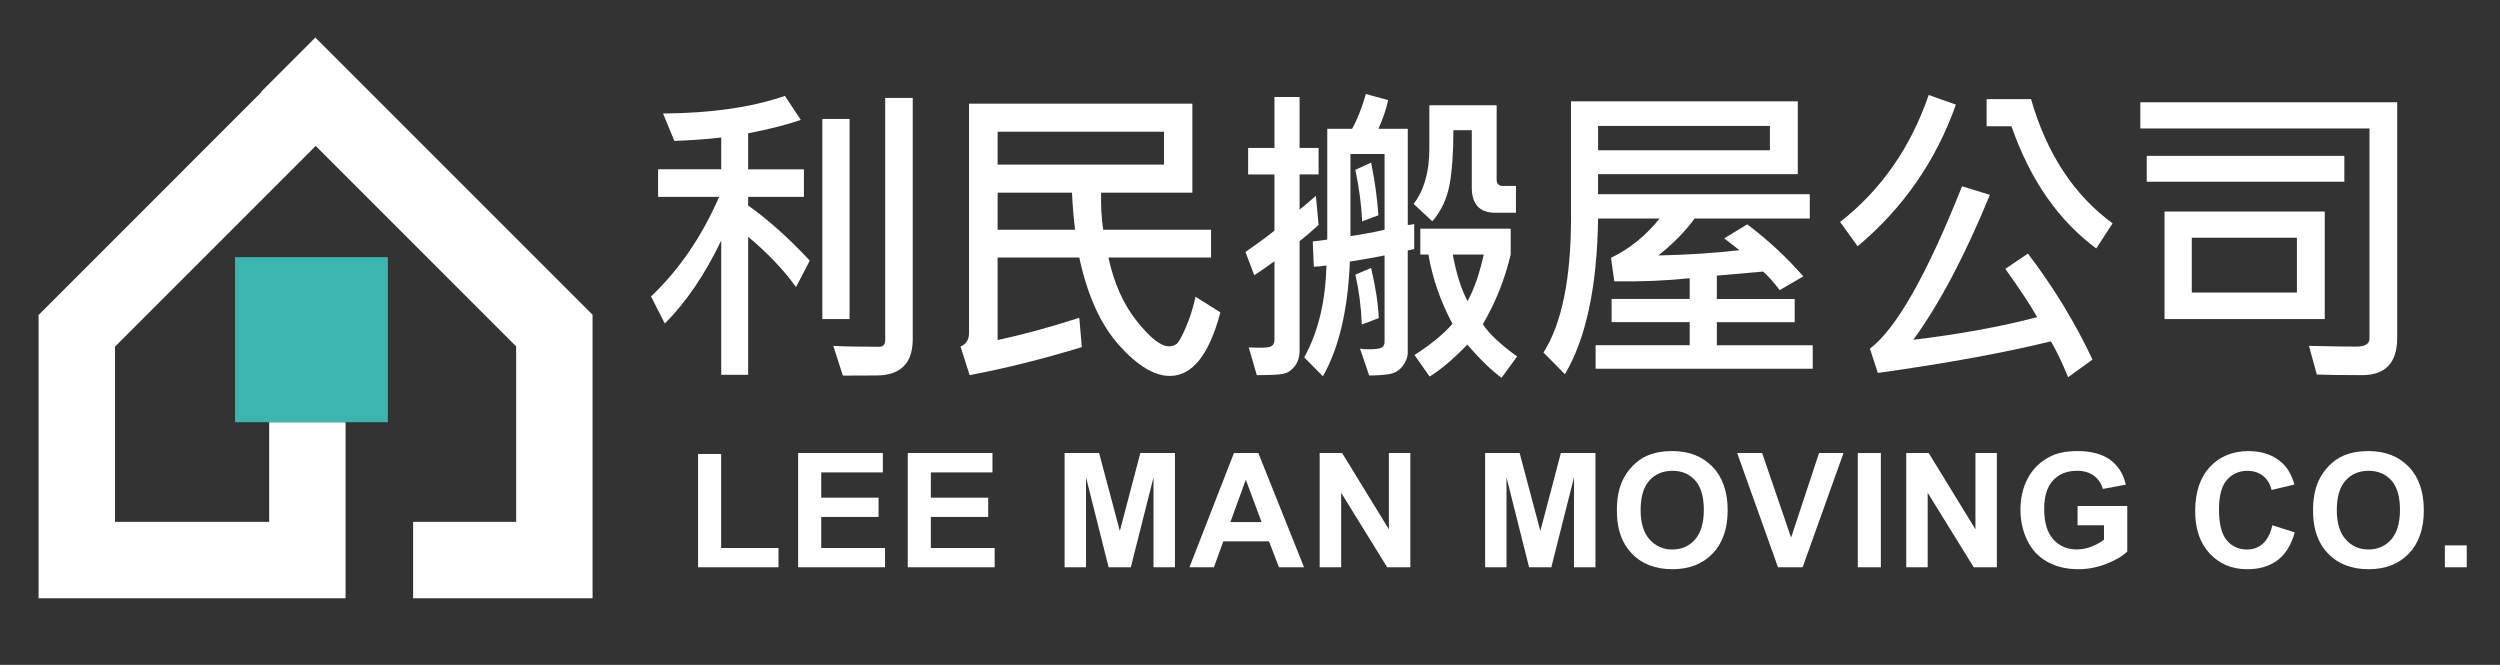
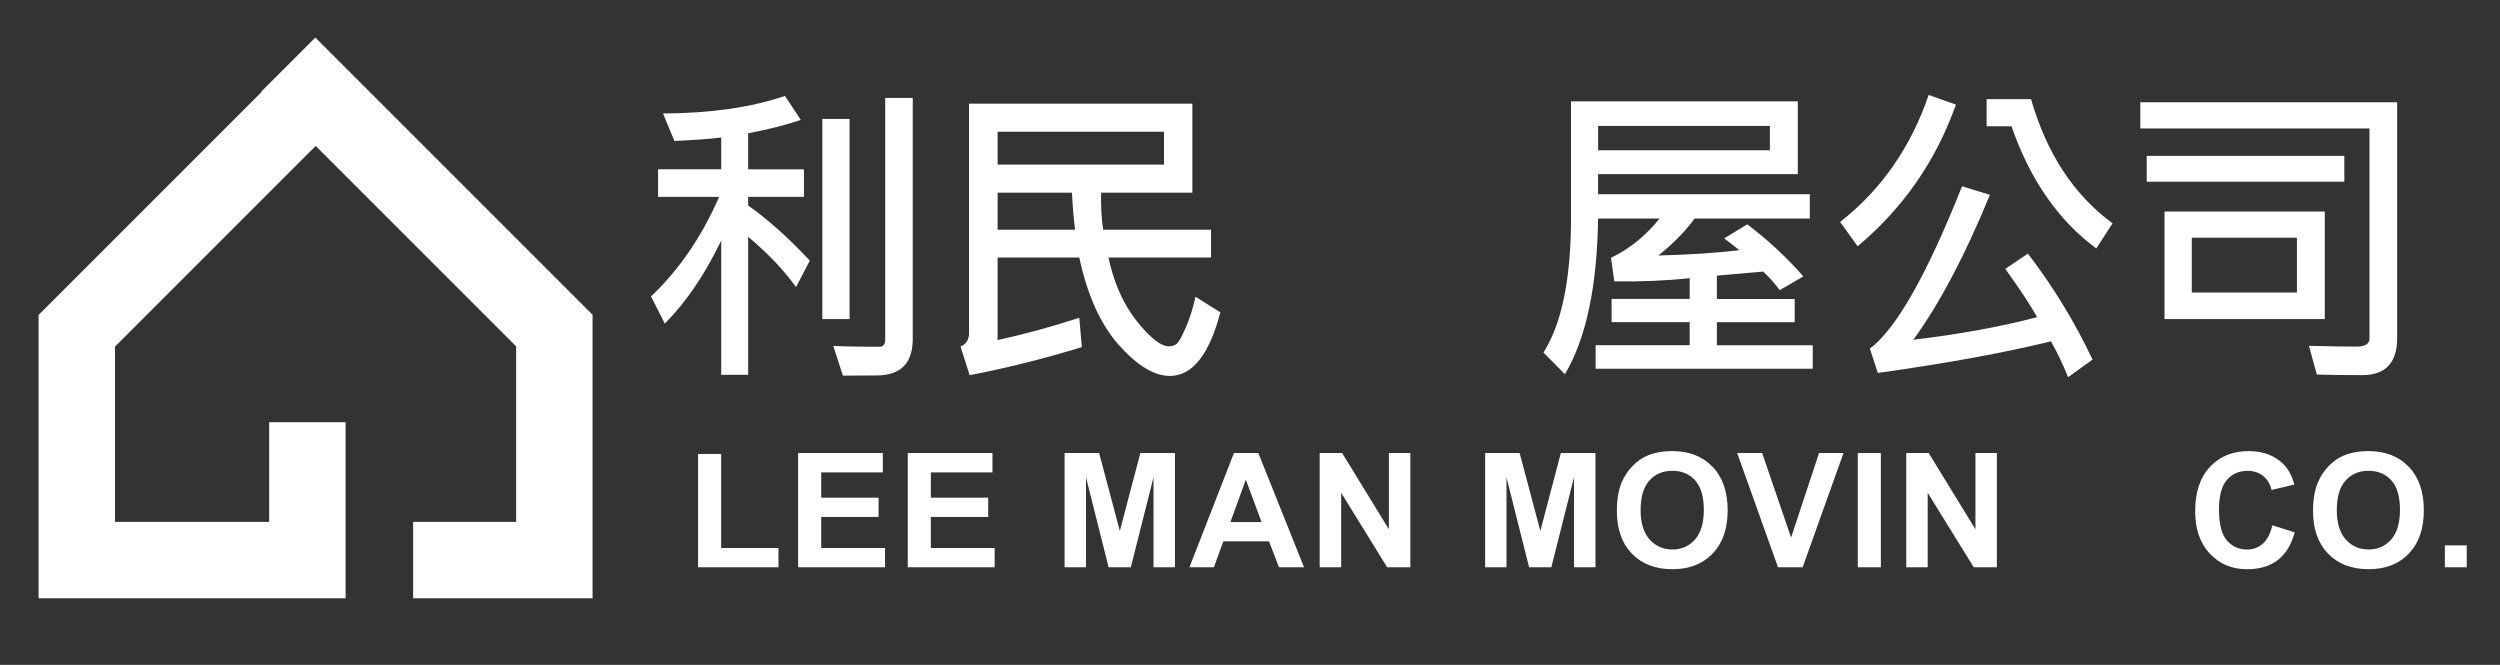
<svg xmlns="http://www.w3.org/2000/svg" version="1.1" id="Layer_1" x="0px" y="0px" width="94px" height="25px" viewBox="0 0 94 25" enable-background="new 0 0 94 25" xml:space="preserve">
  <rect x="0" y="0" width="94" height="25" fill="#333333" stroke="none" />
  <g>
    <g>
      <g>
        <polygon fill="#FFFFFF" points="22.283,11.838 22.28,11.835 22.28,11.823 22.268,11.823 11.857,1.412 9.825,3.443 9.838,3.456      1.482,11.813 1.492,11.823 1.451,11.823 1.451,22.494 3.733,22.494 4.324,22.494 10.121,22.494 10.352,22.494 12.994,22.494      12.994,15.875 10.121,15.875 10.121,19.621 4.324,19.621 4.324,13.034 11.87,5.487 19.407,13.023 19.407,19.621 15.534,19.621      15.534,22.494 19.407,22.494 22.152,22.494 22.28,22.494 22.28,11.842    " />
-         <polygon fill="#3AB5B0" points="14.584,9.668 8.838,9.668 8.838,15.875 10.121,15.875 12.994,15.875 14.584,15.875    " />
      </g>
      <g>
        <path fill="#FFFFFF" d="M30.448,9.799l-0.518,0.996c-0.454-0.637-1.054-1.268-1.8-1.893v5.191h-1.012V9.043     c-0.615,1.281-1.322,2.322-2.121,3.123l-0.518-1.02c1.058-1.004,1.911-2.252,2.56-3.744h-2.295V6.365h2.374V5.17     c-0.484,0.059-1.071,0.102-1.761,0.129L24.93,4.268c1.804-0.012,3.332-0.232,4.584-0.662l0.596,0.902     c-0.502,0.176-1.162,0.344-1.98,0.504v1.354h2.098v1.037H28.13v0.322C28.896,8.271,29.668,8.963,30.448,9.799z M31.944,11.996     H30.92V4.473h1.024V11.996z M34.318,12.799c-0.015,0.863-0.458,1.303-1.327,1.318l-1.299,0.006l-0.36-1.119     c0.372,0.023,0.949,0.035,1.732,0.035c0.146,0,0.22-0.088,0.22-0.264V3.682h1.035V12.799z" />
        <path fill="#FFFFFF" d="M45.886,11.744c-0.42,1.594-1.054,2.391-1.901,2.391c-0.585,0-1.223-0.387-1.913-1.16     s-1.187-1.871-1.491-3.293h-3.071v3.105c0.971-0.211,1.995-0.49,3.071-0.838l0.096,1.102c-1.44,0.441-2.846,0.793-4.219,1.055     l-0.343-1.078c0.213-0.086,0.32-0.254,0.32-0.504V3.898h8.398v3.346h-3.432c-0.011,0.504,0.015,0.969,0.079,1.395h4.056v1.043     h-3.859c0.206,0.961,0.562,1.758,1.066,2.391s0.906,0.949,1.207,0.949c0.112,0,0.208-0.029,0.287-0.088     c0.079-0.059,0.194-0.263,0.346-0.612s0.274-0.737,0.369-1.163L45.886,11.744z M43.766,6.189V4.953h-6.255v1.236H43.766z      M40.424,8.639c-0.053-0.406-0.092-0.871-0.118-1.395h-2.795v1.395H40.424z" />
-         <path fill="#FFFFFF" d="M49.579,8.457c-0.318,0.289-0.557,0.492-0.715,0.609v4.119c0,0.238-0.063,0.437-0.19,0.595     s-0.274,0.252-0.442,0.281c-0.166,0.029-0.492,0.044-0.976,0.044l-0.304-1.043c0.458,0.023,0.733,0.013,0.827-0.032     s0.141-0.126,0.141-0.243V9.822c-0.259,0.191-0.512,0.367-0.759,0.527l-0.332-0.873c0.465-0.324,0.829-0.592,1.091-0.803V6.559     h-0.99V5.563h0.99V3.646h0.944v1.916h0.715v0.996h-0.715v1.324c0.146-0.113,0.352-0.287,0.613-0.521L49.579,8.457z M53.173,9.365     l-0.242,0.053v3.85c0,0.16-0.063,0.325-0.191,0.495c-0.127,0.17-0.299,0.271-0.518,0.305c-0.217,0.033-0.465,0.05-0.742,0.05     l-0.342-1.008c0.094,0.016,0.195,0.023,0.309,0.023c0.262,0,0.43-0.021,0.504-0.064c0.072-0.043,0.109-0.113,0.109-0.211V9.605     c-0.477,0.094-0.912,0.17-1.305,0.229c-0.072,1.816-0.41,3.254-1.014,4.313l-0.702-0.709c0.528-0.965,0.806-2.117,0.833-3.457     c-0.184,0.031-0.342,0.047-0.473,0.047L49.36,9.078c0.168-0.016,0.35-0.039,0.545-0.07V4.842h0.934     c0.195-0.348,0.367-0.783,0.518-1.307l0.838,0.229c-0.061,0.301-0.182,0.66-0.365,1.078h1.102v3.615     c0.09,0,0.172-0.012,0.242-0.035V9.365z M52.06,8.639V5.791h-1.283v3.088C51.241,8.809,51.669,8.729,52.06,8.639z M51.829,8.094     l-0.613,0.229c-0.02-0.559-0.104-1.205-0.254-1.939l0.592-0.27C51.688,6.762,51.78,7.422,51.829,8.094z M51.841,11.961     l-0.637,0.24c-0.025-0.66-0.107-1.285-0.242-1.875l0.592-0.252C51.726,10.813,51.821,11.441,51.841,11.961z M56.999,8h-0.771     c-0.592,0-0.889-0.316-0.889-0.949V4.895h-0.691c0,0.844-0.049,1.528-0.146,2.054s-0.314,0.983-0.646,1.374l-0.703-0.656     c0.393-0.52,0.59-1.205,0.59-2.057V3.957h2.531v2.795c0,0.16,0.08,0.24,0.242,0.24h0.484V8z M57.044,13.402l-0.586,0.803     c-0.396-0.293-0.826-0.709-1.287-1.248c-0.516,0.535-0.986,0.936-1.418,1.201l-0.568-0.809c0.611-0.395,1.088-0.785,1.428-1.172     c-0.449-0.84-0.752-1.709-0.904-2.607h-0.305V8.598h3.398V9.57c-0.223,0.938-0.57,1.811-1.047,2.619     C55.987,12.549,56.417,12.953,57.044,13.402z M55.788,9.57h-1.164c0.139,0.738,0.324,1.322,0.557,1.752     C55.429,10.869,55.632,10.285,55.788,9.57z" />
        <path fill="#FFFFFF" d="M68.161,13.865h-8.166V12.98h3.537v-0.867h-2.936V11.24h2.936v-0.779     c-0.896,0.094-1.842,0.133-2.834,0.117l-0.125-0.885c0.693-0.332,1.303-0.824,1.828-1.477h-2.313     c-0.037,2.566-0.453,4.518-1.248,5.854l-0.805-0.814c0.691-1.094,1.035-2.785,1.035-5.074V3.811h8.527v2.736h-7.51v0.756h7.961     v0.914h-4.332c-0.342,0.473-0.795,0.936-1.361,1.389c1.154-0.027,2.17-0.094,3.043-0.199c-0.143-0.117-0.332-0.266-0.568-0.445     l0.867-0.527c0.766,0.578,1.469,1.23,2.109,1.957l-0.889,0.516c-0.232-0.305-0.441-0.537-0.625-0.697l-1.738,0.152v0.879h2.926     v0.873h-2.926v0.867h3.605V13.865z M66.548,5.65V4.736h-6.459V5.65H66.548z" />
        <path fill="#FFFFFF" d="M73.542,3.934c-0.75,2.113-1.98,3.889-3.695,5.326l-0.658-0.914c1.541-1.207,2.652-2.799,3.33-4.775     L73.542,3.934z M78.679,13.52l-0.918,0.662c-0.213-0.523-0.43-0.973-0.646-1.348c-1.773,0.434-3.943,0.83-6.508,1.189     l-0.299-0.914c0.986-0.742,2.143-2.777,3.465-6.105l1.047,0.322c-0.934,2.277-1.893,4.094-2.879,5.449     c1.729-0.207,3.281-0.49,4.656-0.85c-0.232-0.418-0.631-1.023-1.197-1.816l0.85-0.574C77.204,10.785,78.015,12.113,78.679,13.52z      M79.433,8.398l-0.613,0.943c-1.426-1.051-2.488-2.582-3.189-4.594h-0.934v-1.02h1.67C76.956,5.775,77.978,7.332,79.433,8.398z" />
        <path fill="#FFFFFF" d="M90.134,12.705c0,0.934-0.439,1.4-1.316,1.4c-0.777,0-1.344-0.008-1.705-0.023l-0.297-1.078     c0.854,0.02,1.449,0.029,1.783,0.029c0.328,0,0.494-0.102,0.494-0.305V4.83h-8.617V3.846h9.658V12.705z M88.147,6.834h-7.43     V5.861h7.43V6.834z M87.411,11.996h-6.025V7.953h6.025V11.996z M86.364,11V8.938h-3.953V11H86.364z" />
      </g>
      <g>
        <path fill="#FFFFFF" d="M26.248,21.329v-4.26h0.867v3.536h2.156v0.724H26.248z" />
        <path fill="#FFFFFF" d="M30.01,21.329v-4.295h3.185v0.727h-2.317v0.952h2.156v0.724h-2.156v1.169h2.399v0.724H30.01z" />
        <path fill="#FFFFFF" d="M34.132,21.329v-4.295h3.185v0.727h-2.317v0.952h2.156v0.724h-2.156v1.169h2.399v0.724H34.132z" />
        <path fill="#FFFFFF" d="M40.029,21.329v-4.295h1.298l0.779,2.93l0.771-2.93h1.301v4.295h-0.806v-3.381l-0.853,3.381h-0.835     l-0.85-3.381v3.381H40.029z" />
        <path fill="#FFFFFF" d="M49.032,21.329h-0.943l-0.375-0.976h-1.717l-0.354,0.976h-0.92l1.673-4.295h0.917L49.032,21.329z      M47.435,19.63l-0.592-1.594l-0.58,1.594H47.435z" />
        <path fill="#FFFFFF" d="M49.62,21.329v-4.295h0.844l1.758,2.868v-2.868h0.807v4.295h-0.871l-1.73-2.801v2.801H49.62z" />
        <path fill="#FFFFFF" d="M55.841,21.329v-4.295h1.297l0.779,2.93l0.771-2.93h1.301v4.295h-0.807v-3.381l-0.852,3.381h-0.836     l-0.85-3.381v3.381H55.841z" />
        <path fill="#FFFFFF" d="M60.794,19.208c0-0.438,0.064-0.805,0.195-1.102c0.098-0.219,0.23-0.415,0.4-0.589     c0.168-0.174,0.354-0.303,0.555-0.387c0.268-0.113,0.576-0.17,0.926-0.17c0.633,0,1.139,0.196,1.52,0.589     c0.379,0.393,0.57,0.938,0.57,1.638c0,0.693-0.189,1.236-0.566,1.628s-0.881,0.587-1.512,0.587c-0.639,0-1.146-0.194-1.523-0.585     C60.981,20.429,60.794,19.892,60.794,19.208z M61.687,19.179c0,0.486,0.113,0.855,0.338,1.105     c0.225,0.252,0.51,0.377,0.855,0.377s0.629-0.125,0.85-0.373c0.223-0.25,0.334-0.623,0.334-1.121     c0-0.492-0.109-0.859-0.324-1.102c-0.217-0.242-0.502-0.363-0.859-0.363s-0.646,0.123-0.865,0.367     C61.796,18.315,61.687,18.685,61.687,19.179z" />
        <path fill="#FFFFFF" d="M66.853,21.329l-1.535-4.295h0.939l1.088,3.179l1.051-3.179h0.92l-1.537,4.295H66.853z" />
        <path fill="#FFFFFF" d="M69.853,21.329v-4.295h0.867v4.295H69.853z" />
        <path fill="#FFFFFF" d="M71.675,21.329v-4.295h0.844l1.758,2.868v-2.868h0.805v4.295h-0.869l-1.732-2.801v2.801H71.675z" />
-         <path fill="#FFFFFF" d="M78.116,19.75v-0.724h1.869v1.711c-0.182,0.176-0.445,0.331-0.789,0.465     c-0.346,0.133-0.693,0.2-1.047,0.2c-0.449,0-0.842-0.094-1.176-0.282s-0.584-0.458-0.752-0.809s-0.252-0.732-0.252-1.145     c0-0.447,0.094-0.845,0.281-1.192s0.461-0.614,0.822-0.8c0.275-0.143,0.619-0.214,1.029-0.214c0.533,0,0.949,0.112,1.25,0.335     c0.299,0.225,0.492,0.533,0.578,0.928l-0.861,0.161c-0.061-0.211-0.174-0.377-0.342-0.499c-0.166-0.122-0.375-0.184-0.625-0.184     c-0.379,0-0.682,0.12-0.904,0.36c-0.225,0.24-0.336,0.597-0.336,1.069c0,0.51,0.113,0.893,0.34,1.146     c0.227,0.256,0.523,0.383,0.891,0.383c0.182,0,0.363-0.035,0.547-0.107c0.182-0.07,0.34-0.157,0.471-0.259V19.75H78.116z" />
        <path fill="#FFFFFF" d="M85.44,19.75l0.842,0.267c-0.129,0.469-0.344,0.817-0.643,1.045c-0.301,0.228-0.682,0.341-1.143,0.341     c-0.57,0-1.039-0.194-1.406-0.585c-0.367-0.389-0.551-0.922-0.551-1.598c0-0.715,0.186-1.27,0.555-1.666     c0.369-0.395,0.854-0.593,1.455-0.593c0.525,0,0.953,0.155,1.281,0.466c0.195,0.184,0.342,0.447,0.439,0.791l-0.859,0.205     c-0.051-0.223-0.156-0.398-0.316-0.527c-0.162-0.129-0.357-0.193-0.588-0.193c-0.318,0-0.578,0.114-0.775,0.343     c-0.199,0.229-0.297,0.599-0.297,1.11c0,0.543,0.098,0.93,0.293,1.16s0.449,0.346,0.762,0.346c0.23,0,0.428-0.073,0.594-0.22     S85.368,20.064,85.44,19.75z" />
        <path fill="#FFFFFF" d="M86.97,19.208c0-0.438,0.066-0.805,0.197-1.102c0.098-0.219,0.23-0.415,0.4-0.589     c0.168-0.174,0.354-0.303,0.555-0.387c0.268-0.113,0.576-0.17,0.926-0.17c0.633,0,1.139,0.196,1.52,0.589     c0.379,0.393,0.568,0.938,0.568,1.638c0,0.693-0.188,1.236-0.564,1.628s-0.881,0.587-1.512,0.587     c-0.639,0-1.146-0.194-1.523-0.585C87.159,20.429,86.97,19.892,86.97,19.208z M87.864,19.179c0,0.486,0.111,0.855,0.336,1.105     c0.225,0.252,0.51,0.377,0.855,0.377s0.629-0.125,0.852-0.373c0.221-0.25,0.332-0.623,0.332-1.121     c0-0.492-0.107-0.859-0.322-1.102c-0.217-0.242-0.504-0.363-0.861-0.363s-0.645,0.123-0.863,0.367     C87.974,18.315,87.864,18.685,87.864,19.179z" />
        <path fill="#FFFFFF" d="M91.927,21.329v-0.823h0.822v0.823H91.927z" />
      </g>
    </g>
  </g>
</svg>